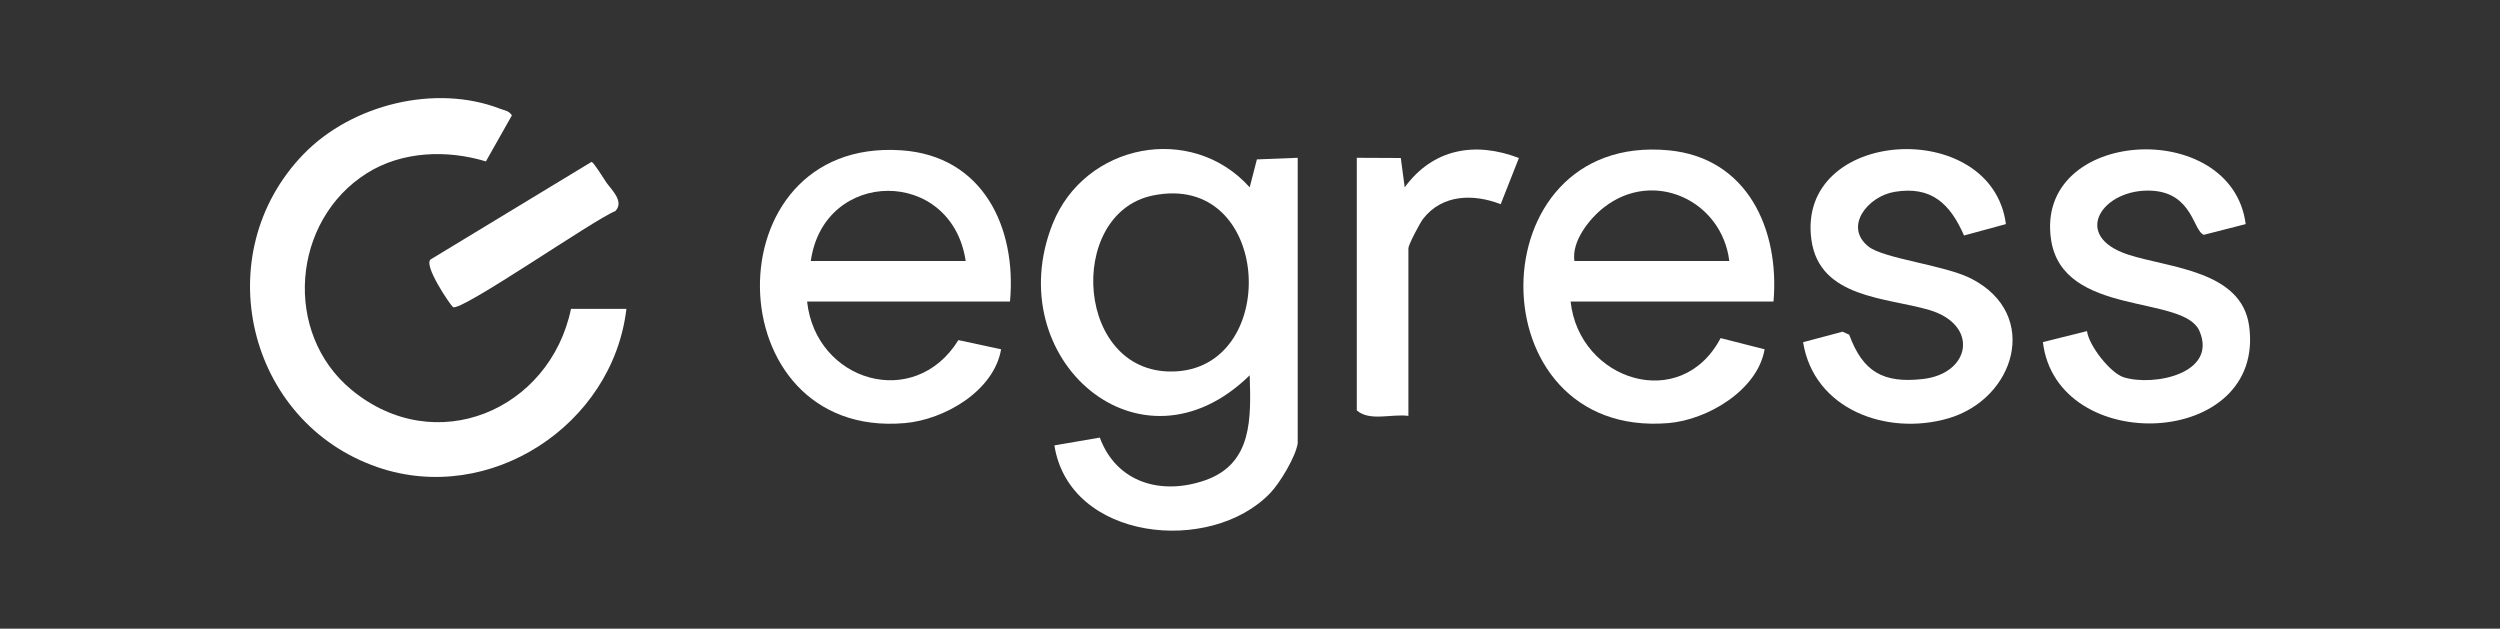
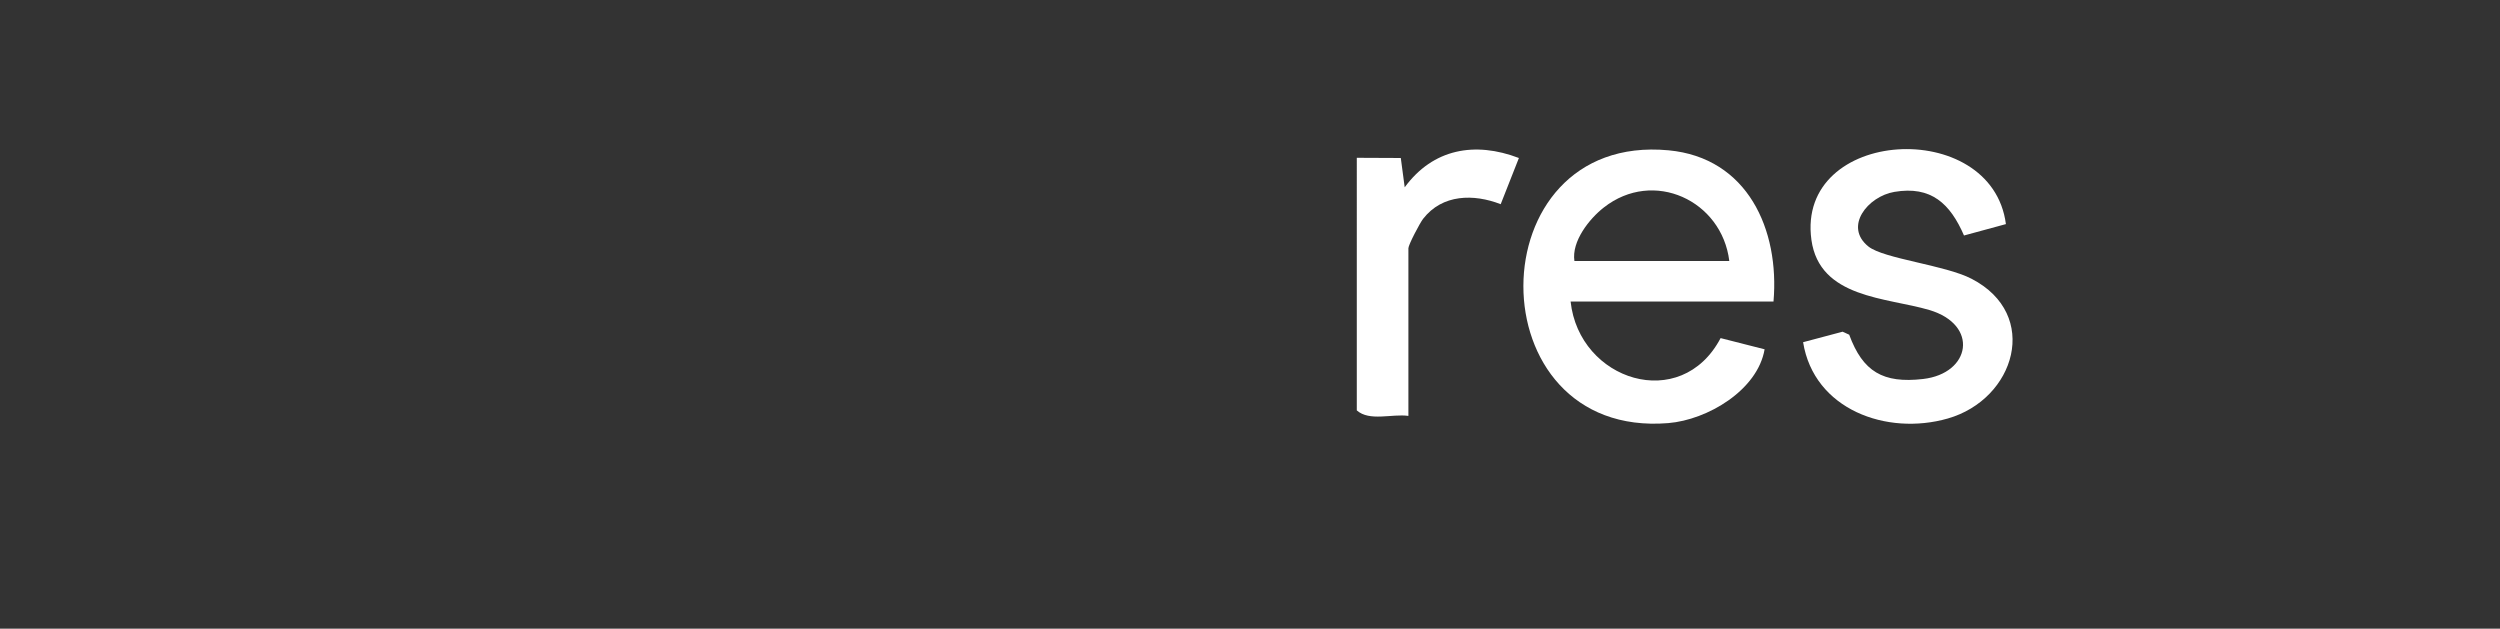
<svg xmlns="http://www.w3.org/2000/svg" id="Layer_1" data-name="Layer 1" viewBox="0 0 250 62.87">
  <rect x="0" y="0" width="250" height="62.87" fill="#333333" stroke="none" />
  <defs>
    <style> .cls-1 { fill: #fff; } </style>
  </defs>
-   <path class="cls-1" d="M129.77,44.34c-.21,1.35-1.78,3.97-2.76,4.98-5.96,6.2-20.07,4.77-21.57-4.78l4.54-.78c1.68,4.53,6.17,5.8,10.56,4.26,4.73-1.67,4.56-6.22,4.43-10.49-10.97,10.74-25.03-1.69-19.72-15.11,3.19-8.06,13.87-10.19,19.72-3.69l.72-2.79,4.08-.16v28.56ZM115.28,19.55c-8.79,1.81-7.75,18.28,2.44,17.58,10.4-.72,9.37-20.01-2.44-17.58Z" />
-   <path class="cls-1" d="M62.64,30.89c-1.36,11.61-13.67,19.69-24.88,15.83-13.08-4.5-17.07-21.33-7.4-31.31,4.82-4.97,13.19-7.04,19.66-4.53.44.17.88.19,1.17.66l-2.6,4.6c-3.89-1.18-8.39-1.03-11.9,1.18-7.51,4.72-8.43,15.98-1.53,21.67,8.39,6.92,19.83,2.03,21.94-8.1h5.53Z" />
-   <path class="cls-1" d="M101,30.15h-20.29c.85,7.99,10.73,10.97,15.13,3.86l4.27.92c-.72,4.18-5.68,7.04-9.63,7.38-19,1.65-19.51-28.57-.35-27.28,8.15.55,11.55,7.68,10.87,15.13ZM96.57,26.1c-1.41-9.41-14.19-9.3-15.49,0h15.49Z" />
  <path class="cls-1" d="M177.35,30.15h-20.29c.85,7.91,11.04,11.19,15,3.66l4.4,1.12c-.7,4.1-5.73,7.06-9.63,7.38-19.37,1.59-19.28-29.08.02-27.28,7.91.74,11.12,7.93,10.5,15.13ZM172.93,26.1c-.74-6.05-7.58-9.25-12.55-5.35-1.47,1.15-3.23,3.39-2.94,5.35h15.49Z" />
  <path class="cls-1" d="M200.59,22.41l-4.19,1.14c-1.38-3.18-3.28-4.99-6.97-4.36-2.64.45-5.08,3.46-2.59,5.46,1.54,1.23,7.66,1.85,10.32,3.23,6.92,3.58,4.36,12.04-2.38,13.97-6.11,1.75-13.39-.9-14.47-7.63l3.95-1.05.66.3c1.36,3.7,3.39,4.89,7.38,4.43,4.79-.55,5.62-5.42.63-6.9-4.25-1.26-10.98-1.16-11.79-7.02-1.54-11.23,18.05-12.35,19.45-1.57Z" />
-   <path class="cls-1" d="M224.57,22.41l-4.18,1.07c-1.06-.33-1.12-4.2-5.22-4.41-4.9-.26-8.15,4.52-2.33,6.4,4.11,1.33,11.3,1.58,12.07,7.11,1.71,12.29-19.24,13.14-20.62,1.63l4.41-1.1c.19,1.47,2.35,4.21,3.68,4.62,3.01.93,9.38-.38,7.57-4.62-1.57-3.68-13.66-1.39-14.84-9.12-1.7-11.21,18.09-12.33,19.46-1.57Z" />
  <path class="cls-1" d="M135.67,15.78l4.41.02.39,2.93c2.83-3.86,7.02-4.61,11.42-2.93l-1.82,4.62c-2.7-1.05-5.83-1.01-7.75,1.45-.33.42-1.48,2.61-1.48,2.95v16.77c-1.64-.23-3.89.58-5.16-.55V15.78Z" />
-   <path class="cls-1" d="M60.59,18.19c.53.76,1.88,1.96.94,2.92-2.11.82-15.44,10.1-16.23,9.6-.23-.15-3.07-4.3-2.2-4.79l16.05-9.73c.22.02,1.16,1.59,1.45,2Z" />
</svg>